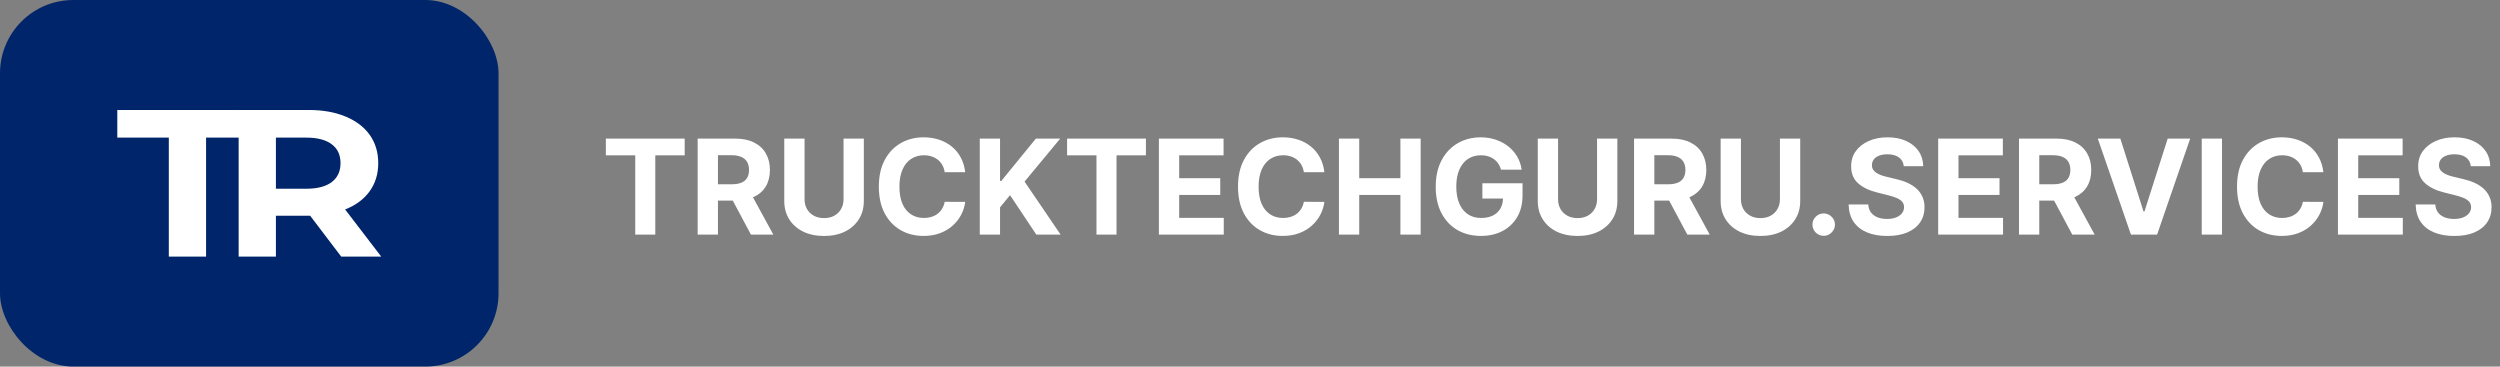
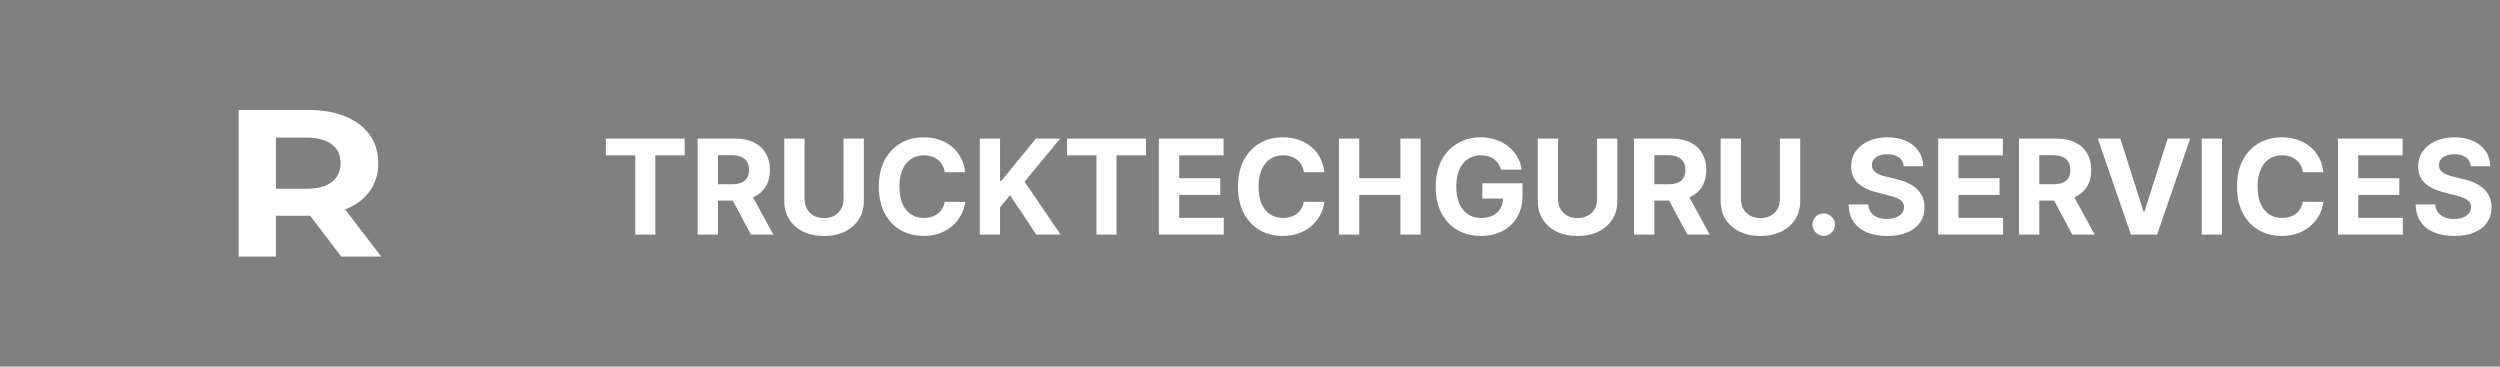
<svg xmlns="http://www.w3.org/2000/svg" width="341" height="50" viewBox="0 0 341 50" fill="none">
  <rect x="0" y="0" width="341" height="50" fill="#808080" stroke="none" />
  <path d="M82.639 21.191V18.909H93.391V21.191H89.383V32H86.647V21.191H82.639ZM95.161 32V18.909H100.326C101.315 18.909 102.158 19.086 102.857 19.44C103.56 19.789 104.095 20.285 104.462 20.929C104.832 21.568 105.018 22.32 105.018 23.185C105.018 24.055 104.83 24.803 104.455 25.429C104.08 26.051 103.537 26.528 102.825 26.861C102.118 27.193 101.261 27.359 100.256 27.359H96.798V25.135H99.808C100.337 25.135 100.776 25.062 101.125 24.918C101.474 24.773 101.734 24.555 101.905 24.266C102.08 23.976 102.167 23.616 102.167 23.185C102.167 22.751 102.08 22.384 101.905 22.086C101.734 21.788 101.472 21.562 101.119 21.408C100.769 21.251 100.328 21.172 99.796 21.172H97.929V32H95.161ZM102.231 26.043L105.484 32H102.429L99.246 26.043H102.231ZM115.06 18.909H117.827V27.41C117.827 28.365 117.599 29.2 117.143 29.916C116.692 30.632 116.059 31.19 115.245 31.591C114.431 31.987 113.483 32.185 112.401 32.185C111.314 32.185 110.364 31.987 109.55 31.591C108.736 31.19 108.103 30.632 107.651 29.916C107.2 29.2 106.974 28.365 106.974 27.41V18.909H109.741V27.174C109.741 27.673 109.85 28.116 110.067 28.504C110.289 28.891 110.6 29.196 111.001 29.418C111.401 29.639 111.868 29.75 112.401 29.75C112.938 29.75 113.404 29.639 113.8 29.418C114.201 29.196 114.51 28.891 114.727 28.504C114.949 28.116 115.06 27.673 115.06 27.174V18.909ZM131.655 23.492H128.855C128.804 23.13 128.7 22.808 128.542 22.527C128.384 22.241 128.182 21.999 127.935 21.798C127.688 21.598 127.402 21.445 127.078 21.338C126.759 21.232 126.411 21.178 126.036 21.178C125.359 21.178 124.769 21.347 124.266 21.683C123.763 22.016 123.373 22.501 123.096 23.141C122.819 23.776 122.681 24.547 122.681 25.454C122.681 26.388 122.819 27.172 123.096 27.807C123.377 28.442 123.769 28.921 124.272 29.245C124.775 29.569 125.357 29.731 126.017 29.731C126.388 29.731 126.731 29.682 127.046 29.584C127.366 29.486 127.649 29.343 127.896 29.155C128.144 28.964 128.348 28.732 128.51 28.459C128.676 28.186 128.791 27.875 128.855 27.526L131.655 27.538C131.583 28.139 131.401 28.719 131.112 29.277C130.826 29.831 130.441 30.327 129.955 30.766C129.473 31.201 128.898 31.546 128.229 31.802C127.564 32.053 126.812 32.179 125.972 32.179C124.805 32.179 123.761 31.915 122.84 31.386C121.924 30.858 121.2 30.093 120.667 29.092C120.139 28.09 119.874 26.878 119.874 25.454C119.874 24.027 120.143 22.812 120.68 21.811C121.217 20.81 121.945 20.047 122.866 19.523C123.786 18.994 124.822 18.73 125.972 18.73C126.731 18.73 127.434 18.837 128.082 19.05C128.734 19.263 129.311 19.574 129.814 19.983C130.317 20.388 130.726 20.884 131.041 21.472C131.361 22.06 131.566 22.734 131.655 23.492ZM133.64 32V18.909H136.407V24.681H136.58L141.291 18.909H144.608L139.751 24.771L144.666 32H141.355L137.769 26.618L136.407 28.28V32H133.64ZM145.551 21.191V18.909H156.303V21.191H152.295V32H149.559V21.191H145.551ZM158.073 32V18.909H166.894V21.191H160.841V24.31H166.441V26.592H160.841V29.718H166.92V32H158.073ZM180.645 23.492H177.846C177.794 23.13 177.69 22.808 177.532 22.527C177.375 22.241 177.172 21.999 176.925 21.798C176.678 21.598 176.392 21.445 176.069 21.338C175.749 21.232 175.402 21.178 175.027 21.178C174.349 21.178 173.759 21.347 173.256 21.683C172.753 22.016 172.363 22.501 172.086 23.141C171.809 23.776 171.671 24.547 171.671 25.454C171.671 26.388 171.809 27.172 172.086 27.807C172.368 28.442 172.76 28.921 173.262 29.245C173.765 29.569 174.347 29.731 175.007 29.731C175.378 29.731 175.721 29.682 176.037 29.584C176.356 29.486 176.64 29.343 176.887 29.155C177.134 28.964 177.338 28.732 177.5 28.459C177.667 28.186 177.782 27.875 177.846 27.526L180.645 27.538C180.573 28.139 180.392 28.719 180.102 29.277C179.816 29.831 179.431 30.327 178.945 30.766C178.463 31.201 177.888 31.546 177.219 31.802C176.554 32.053 175.802 32.179 174.963 32.179C173.795 32.179 172.751 31.915 171.831 31.386C170.914 30.858 170.19 30.093 169.657 29.092C169.129 28.09 168.865 26.878 168.865 25.454C168.865 24.027 169.133 22.812 169.67 21.811C170.207 20.81 170.936 20.047 171.856 19.523C172.777 18.994 173.812 18.73 174.963 18.73C175.721 18.73 176.424 18.837 177.072 19.05C177.724 19.263 178.301 19.574 178.804 19.983C179.307 20.388 179.716 20.884 180.032 21.472C180.351 22.06 180.556 22.734 180.645 23.492ZM182.63 32V18.909H185.398V24.31H191.016V18.909H193.778V32H191.016V26.592H185.398V32H182.63ZM204.74 23.141C204.651 22.829 204.525 22.555 204.363 22.316C204.201 22.073 204.003 21.869 203.768 21.702C203.538 21.532 203.274 21.402 202.976 21.312C202.682 21.223 202.356 21.178 201.998 21.178C201.329 21.178 200.741 21.345 200.234 21.677C199.731 22.009 199.339 22.493 199.058 23.128C198.776 23.759 198.636 24.53 198.636 25.442C198.636 26.354 198.774 27.129 199.051 27.768C199.328 28.408 199.72 28.896 200.227 29.232C200.734 29.565 201.333 29.731 202.023 29.731C202.65 29.731 203.185 29.62 203.628 29.398C204.075 29.173 204.416 28.855 204.651 28.446C204.889 28.037 205.009 27.553 205.009 26.995L205.571 27.078H202.196V24.994H207.674V26.643C207.674 27.794 207.431 28.783 206.945 29.609C206.46 30.432 205.79 31.067 204.938 31.514C204.086 31.957 203.11 32.179 202.011 32.179C200.783 32.179 199.705 31.908 198.776 31.367C197.847 30.822 197.123 30.048 196.603 29.047C196.087 28.041 195.83 26.848 195.83 25.467C195.83 24.406 195.983 23.46 196.29 22.629C196.601 21.794 197.036 21.087 197.594 20.507C198.152 19.928 198.802 19.486 199.543 19.184C200.285 18.881 201.088 18.73 201.953 18.73C202.695 18.73 203.385 18.839 204.024 19.056C204.663 19.269 205.23 19.572 205.724 19.964C206.223 20.356 206.63 20.822 206.945 21.364C207.261 21.901 207.463 22.493 207.553 23.141H204.74ZM217.839 18.909H220.607V27.41C220.607 28.365 220.379 29.2 219.923 29.916C219.471 30.632 218.838 31.19 218.024 31.591C217.21 31.987 216.262 32.185 215.18 32.185C214.093 32.185 213.143 31.987 212.329 31.591C211.515 31.19 210.882 30.632 210.431 29.916C209.979 29.2 209.753 28.365 209.753 27.41V18.909H212.521V27.174C212.521 27.673 212.629 28.116 212.847 28.504C213.068 28.891 213.379 29.196 213.78 29.418C214.181 29.639 214.647 29.75 215.18 29.75C215.717 29.75 216.183 29.639 216.58 29.418C216.98 29.196 217.289 28.891 217.507 28.504C217.728 28.116 217.839 27.673 217.839 27.174V18.909ZM222.884 32V18.909H228.049C229.037 18.909 229.881 19.086 230.58 19.44C231.283 19.789 231.818 20.285 232.184 20.929C232.555 21.568 232.74 22.32 232.74 23.185C232.74 24.055 232.553 24.803 232.178 25.429C231.803 26.051 231.26 26.528 230.548 26.861C229.841 27.193 228.984 27.359 227.978 27.359H224.52V25.135H227.531C228.059 25.135 228.498 25.062 228.848 24.918C229.197 24.773 229.457 24.555 229.627 24.266C229.802 23.976 229.89 23.616 229.89 23.185C229.89 22.751 229.802 22.384 229.627 22.086C229.457 21.788 229.195 21.562 228.841 21.408C228.492 21.251 228.051 21.172 227.518 21.172H225.652V32H222.884ZM229.953 26.043L233.207 32H230.152L226.968 26.043H229.953ZM242.782 18.909H245.55V27.41C245.55 28.365 245.322 29.2 244.866 29.916C244.414 30.632 243.782 31.19 242.968 31.591C242.154 31.987 241.206 32.185 240.123 32.185C239.037 32.185 238.086 31.987 237.272 31.591C236.458 31.19 235.826 30.632 235.374 29.916C234.922 29.2 234.696 28.365 234.696 27.41V18.909H237.464V27.174C237.464 27.673 237.573 28.116 237.79 28.504C238.012 28.891 238.323 29.196 238.723 29.418C239.124 29.639 239.591 29.75 240.123 29.75C240.66 29.75 241.127 29.639 241.523 29.418C241.924 29.196 242.233 28.891 242.45 28.504C242.672 28.116 242.782 27.673 242.782 27.174V18.909ZM248.752 32.166C248.331 32.166 247.968 32.017 247.666 31.719C247.368 31.416 247.218 31.054 247.218 30.632C247.218 30.215 247.368 29.857 247.666 29.558C247.968 29.26 248.331 29.111 248.752 29.111C249.162 29.111 249.52 29.26 249.826 29.558C250.133 29.857 250.287 30.215 250.287 30.632C250.287 30.913 250.214 31.171 250.069 31.405C249.929 31.636 249.743 31.821 249.513 31.962C249.283 32.098 249.029 32.166 248.752 32.166ZM259.675 22.674C259.624 22.158 259.404 21.758 259.017 21.472C258.629 21.187 258.102 21.044 257.438 21.044C256.986 21.044 256.605 21.108 256.294 21.236C255.982 21.359 255.744 21.532 255.578 21.754C255.416 21.975 255.335 22.227 255.335 22.508C255.326 22.742 255.375 22.947 255.482 23.121C255.593 23.296 255.744 23.447 255.936 23.575C256.127 23.699 256.349 23.808 256.6 23.901C256.852 23.991 257.12 24.067 257.406 24.131L258.582 24.413C259.153 24.541 259.677 24.711 260.154 24.924C260.632 25.137 261.045 25.399 261.394 25.71C261.744 26.021 262.014 26.388 262.206 26.81C262.402 27.232 262.502 27.715 262.507 28.261C262.502 29.062 262.298 29.756 261.893 30.345C261.492 30.928 260.913 31.382 260.154 31.706C259.4 32.026 258.49 32.185 257.425 32.185C256.368 32.185 255.448 32.023 254.664 31.7C253.884 31.376 253.274 30.896 252.835 30.261C252.401 29.622 252.173 28.832 252.151 27.89H254.83C254.86 28.329 254.985 28.695 255.207 28.989C255.433 29.279 255.733 29.499 256.108 29.648C256.487 29.793 256.916 29.865 257.393 29.865C257.862 29.865 258.269 29.797 258.614 29.66C258.963 29.524 259.234 29.334 259.426 29.092C259.617 28.849 259.713 28.57 259.713 28.254C259.713 27.96 259.626 27.713 259.451 27.513C259.281 27.312 259.029 27.142 258.697 27.001C258.369 26.861 257.966 26.733 257.489 26.618L256.063 26.26C254.96 25.991 254.088 25.572 253.449 25.001C252.81 24.43 252.492 23.66 252.497 22.693C252.492 21.901 252.703 21.208 253.129 20.616C253.56 20.023 254.15 19.561 254.9 19.229C255.65 18.896 256.502 18.73 257.457 18.73C258.428 18.73 259.276 18.896 260.001 19.229C260.73 19.561 261.296 20.023 261.701 20.616C262.106 21.208 262.315 21.894 262.328 22.674H259.675ZM264.368 32V18.909H273.189V21.191H267.136V24.31H272.735V26.592H267.136V29.718H273.215V32H264.368ZM275.39 32V18.909H280.555C281.543 18.909 282.387 19.086 283.086 19.44C283.789 19.789 284.324 20.285 284.69 20.929C285.061 21.568 285.246 22.32 285.246 23.185C285.246 24.055 285.059 24.803 284.684 25.429C284.309 26.051 283.765 26.528 283.054 26.861C282.346 27.193 281.49 27.359 280.484 27.359H277.026V25.135H280.037C280.565 25.135 281.004 25.062 281.354 24.918C281.703 24.773 281.963 24.555 282.133 24.266C282.308 23.976 282.395 23.616 282.395 23.185C282.395 22.751 282.308 22.384 282.133 22.086C281.963 21.788 281.701 21.562 281.347 21.408C280.998 21.251 280.557 21.172 280.024 21.172H278.157V32H275.39ZM282.459 26.043L285.713 32H282.657L279.474 26.043H282.459ZM289.216 18.909L292.38 28.855H292.501L295.672 18.909H298.74L294.227 32H290.66L286.141 18.909H289.216ZM303.083 18.909V32H300.316V18.909H303.083ZM316.911 23.492H314.111C314.06 23.13 313.956 22.808 313.798 22.527C313.64 22.241 313.438 21.999 313.191 21.798C312.944 21.598 312.658 21.445 312.334 21.338C312.015 21.232 311.667 21.178 311.292 21.178C310.615 21.178 310.025 21.347 309.522 21.683C309.019 22.016 308.629 22.501 308.352 23.141C308.075 23.776 307.936 24.547 307.936 25.454C307.936 26.388 308.075 27.172 308.352 27.807C308.633 28.442 309.025 28.921 309.528 29.245C310.031 29.569 310.613 29.731 311.273 29.731C311.644 29.731 311.987 29.682 312.302 29.584C312.622 29.486 312.905 29.343 313.152 29.155C313.4 28.964 313.604 28.732 313.766 28.459C313.932 28.186 314.047 27.875 314.111 27.526L316.911 27.538C316.838 28.139 316.657 28.719 316.368 29.277C316.082 29.831 315.696 30.327 315.211 30.766C314.729 31.201 314.154 31.546 313.485 31.802C312.82 32.053 312.068 32.179 311.228 32.179C310.061 32.179 309.017 31.915 308.096 31.386C307.18 30.858 306.456 30.093 305.923 29.092C305.395 28.09 305.13 26.878 305.13 25.454C305.13 24.027 305.399 22.812 305.936 21.811C306.473 20.81 307.201 20.047 308.122 19.523C309.042 18.994 310.078 18.73 311.228 18.73C311.987 18.73 312.69 18.837 313.338 19.05C313.99 19.263 314.567 19.574 315.07 19.983C315.573 20.388 315.982 20.884 316.297 21.472C316.617 22.06 316.821 22.734 316.911 23.492ZM318.896 32V18.909H327.717V21.191H321.663V24.31H327.263V26.592H321.663V29.718H327.742V32H318.896ZM337.019 22.674C336.968 22.158 336.748 21.758 336.36 21.472C335.972 21.187 335.446 21.044 334.781 21.044C334.33 21.044 333.948 21.108 333.637 21.236C333.326 21.359 333.088 21.532 332.921 21.754C332.759 21.975 332.678 22.227 332.678 22.508C332.67 22.742 332.719 22.947 332.825 23.121C332.936 23.296 333.088 23.447 333.279 23.575C333.471 23.699 333.693 23.808 333.944 23.901C334.195 23.991 334.464 24.067 334.749 24.131L335.926 24.413C336.497 24.541 337.021 24.711 337.498 24.924C337.975 25.137 338.389 25.399 338.738 25.71C339.088 26.021 339.358 26.388 339.55 26.81C339.746 27.232 339.846 27.715 339.85 28.261C339.846 29.062 339.642 29.756 339.237 30.345C338.836 30.928 338.257 31.382 337.498 31.706C336.744 32.026 335.834 32.185 334.769 32.185C333.712 32.185 332.791 32.023 332.007 31.7C331.227 31.376 330.618 30.896 330.179 30.261C329.744 29.622 329.517 28.832 329.495 27.89H332.173C332.203 28.329 332.329 28.695 332.551 28.989C332.776 29.279 333.077 29.499 333.452 29.648C333.831 29.793 334.259 29.865 334.737 29.865C335.205 29.865 335.612 29.797 335.958 29.66C336.307 29.524 336.578 29.334 336.769 29.092C336.961 28.849 337.057 28.57 337.057 28.254C337.057 27.96 336.97 27.713 336.795 27.513C336.624 27.312 336.373 27.142 336.041 27.001C335.713 26.861 335.31 26.733 334.833 26.618L333.407 26.26C332.303 25.991 331.432 25.572 330.793 25.001C330.154 24.43 329.836 23.66 329.84 22.693C329.836 21.901 330.047 21.208 330.473 20.616C330.904 20.023 331.494 19.561 332.244 19.229C332.994 18.896 333.846 18.73 334.801 18.73C335.772 18.73 336.62 18.896 337.345 19.229C338.073 19.561 338.64 20.023 339.045 20.616C339.45 21.208 339.659 21.894 339.671 22.674H337.019Z" fill="white" />
-   <rect width="68" height="50" rx="10" fill="#01256A" />
-   <path d="M23.026 18.771H16V15H32.552L35.134 18.771H28.108V35H23.026V18.771Z" fill="white" />
  <path d="M46.542 35L42.308 29.429H37.634V35H32.552V15H42.057C44.001 15 45.685 15.295 47.107 15.886C48.55 16.476 49.658 17.314 50.432 18.4C51.205 19.486 51.592 20.771 51.592 22.257C51.592 23.743 51.195 25.029 50.4 26.114C49.627 27.181 48.518 28 47.075 28.571L52 35H46.542ZM46.448 22.257C46.448 21.133 46.051 20.276 45.256 19.686C44.461 19.076 43.301 18.771 41.774 18.771H37.634V25.743H41.774C43.301 25.743 44.461 25.438 45.256 24.829C46.051 24.219 46.448 23.362 46.448 22.257Z" fill="white" />
</svg>